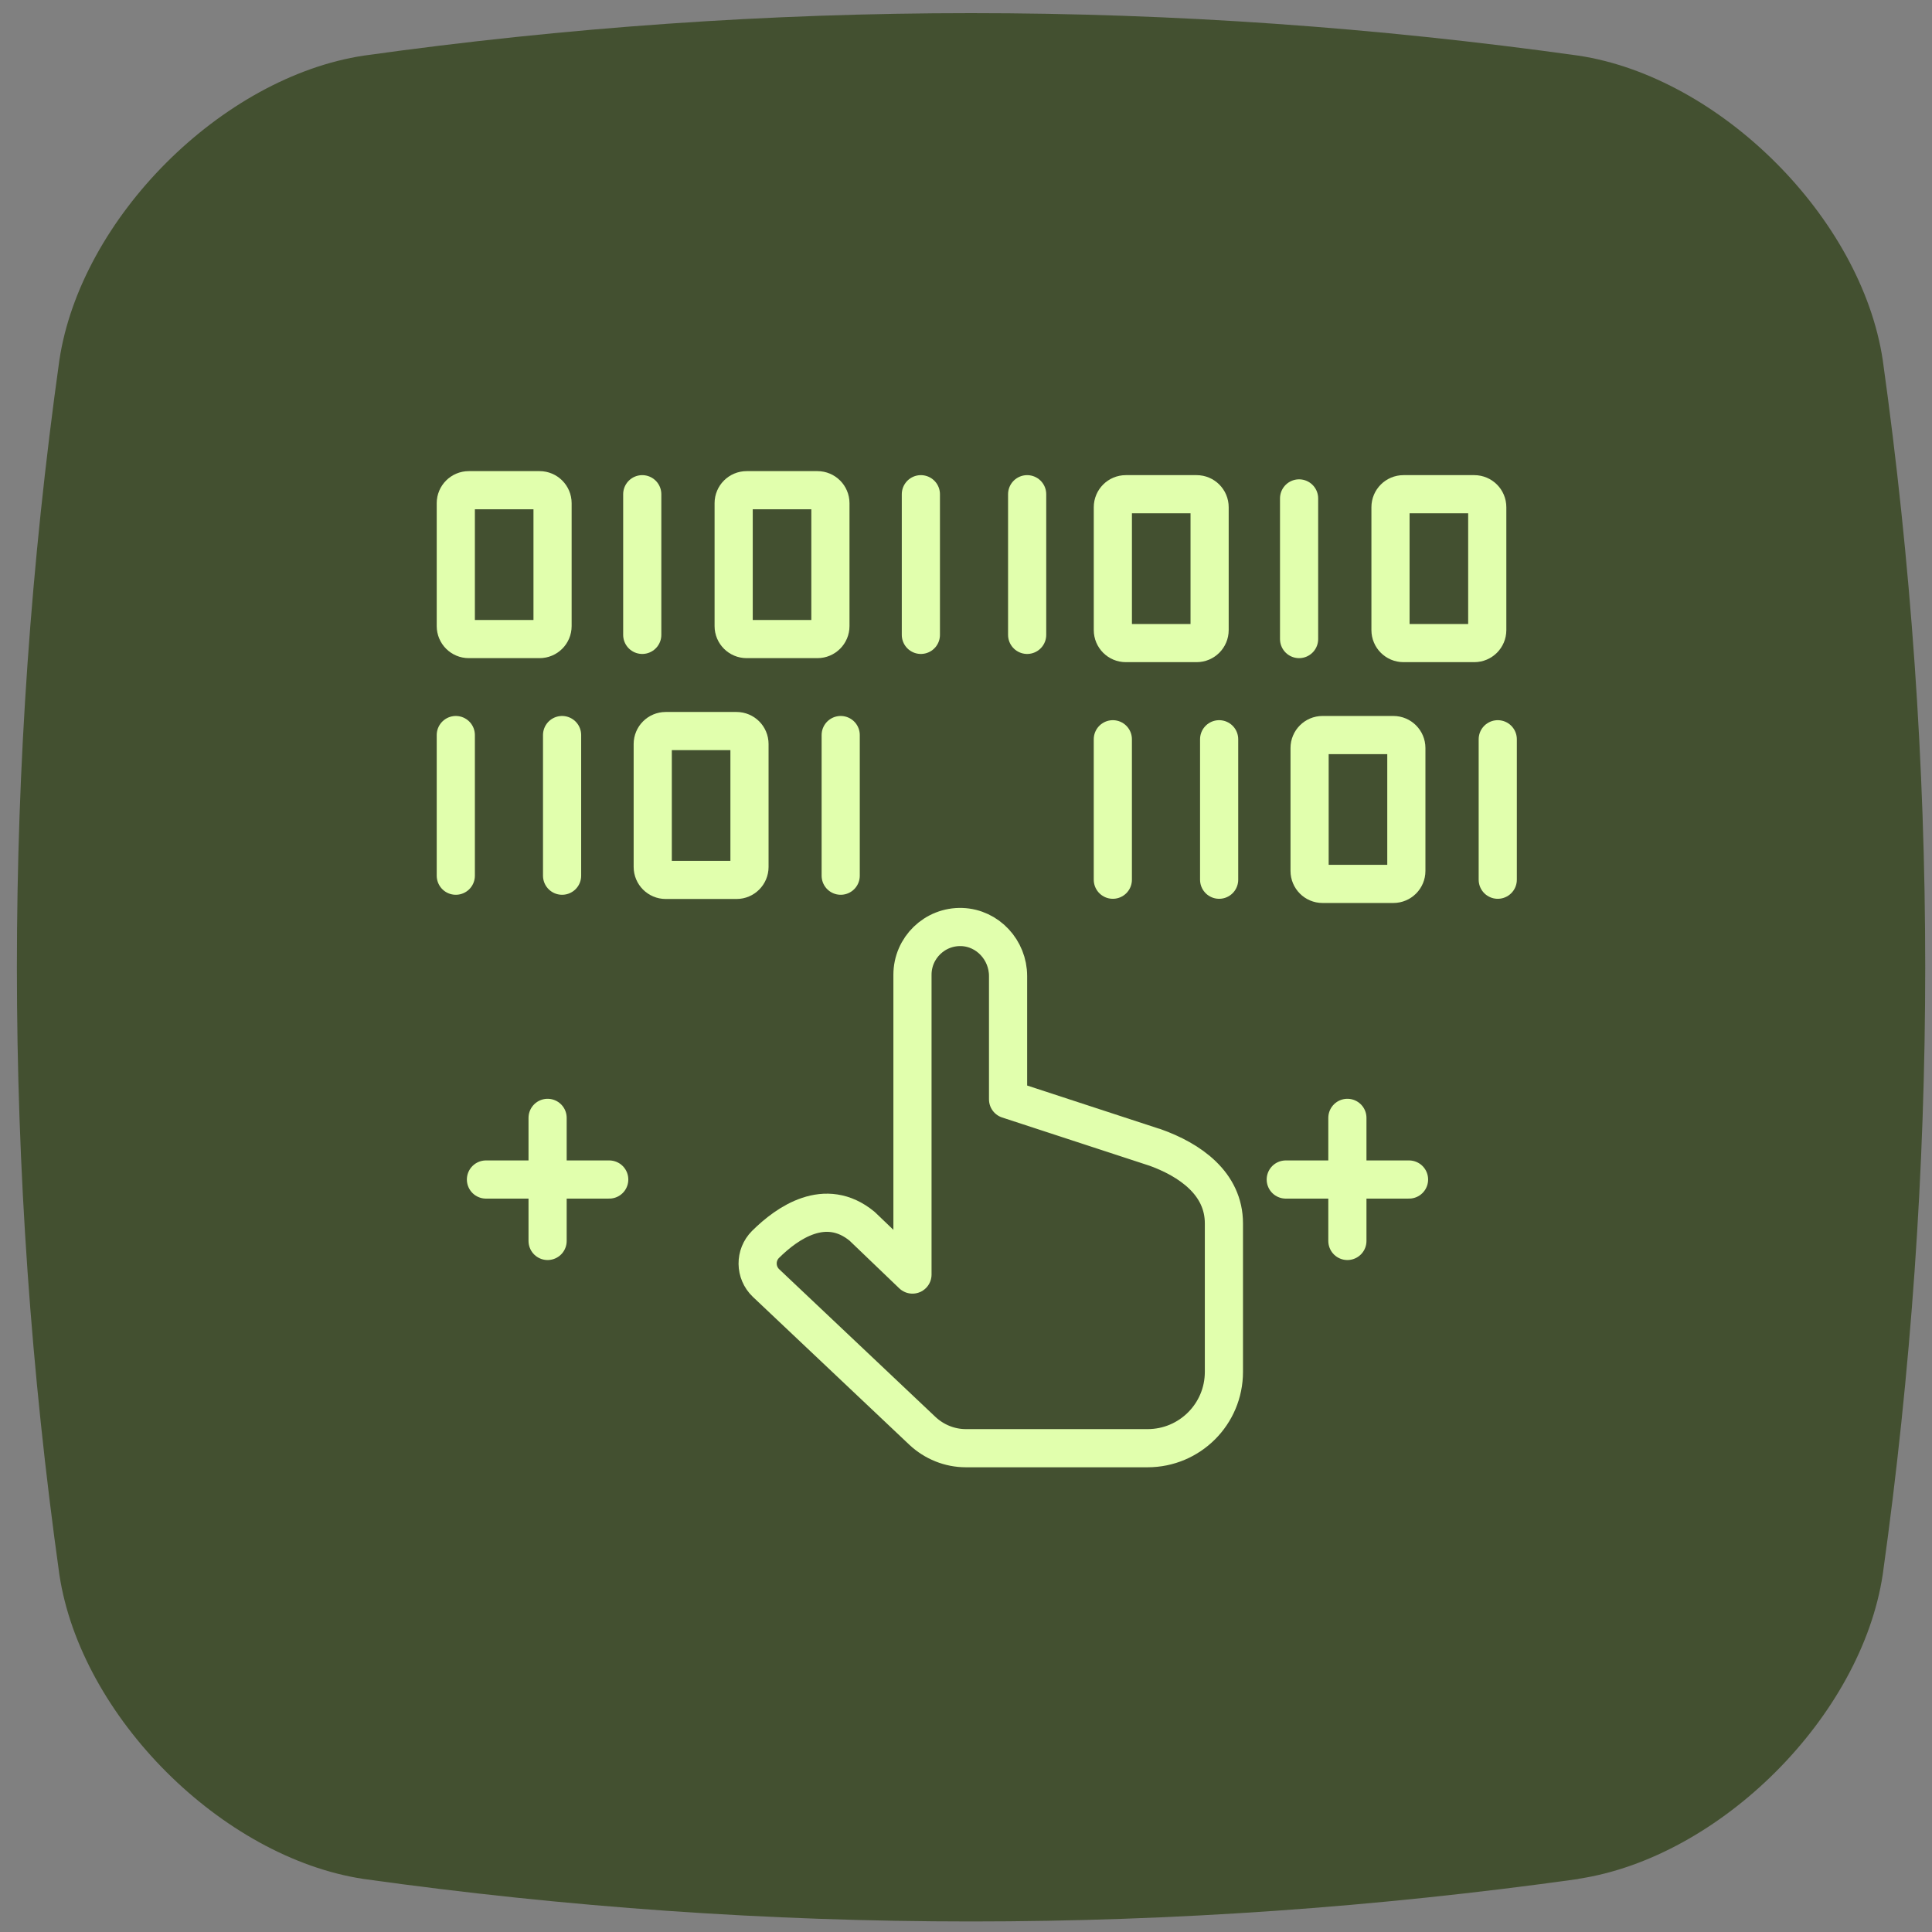
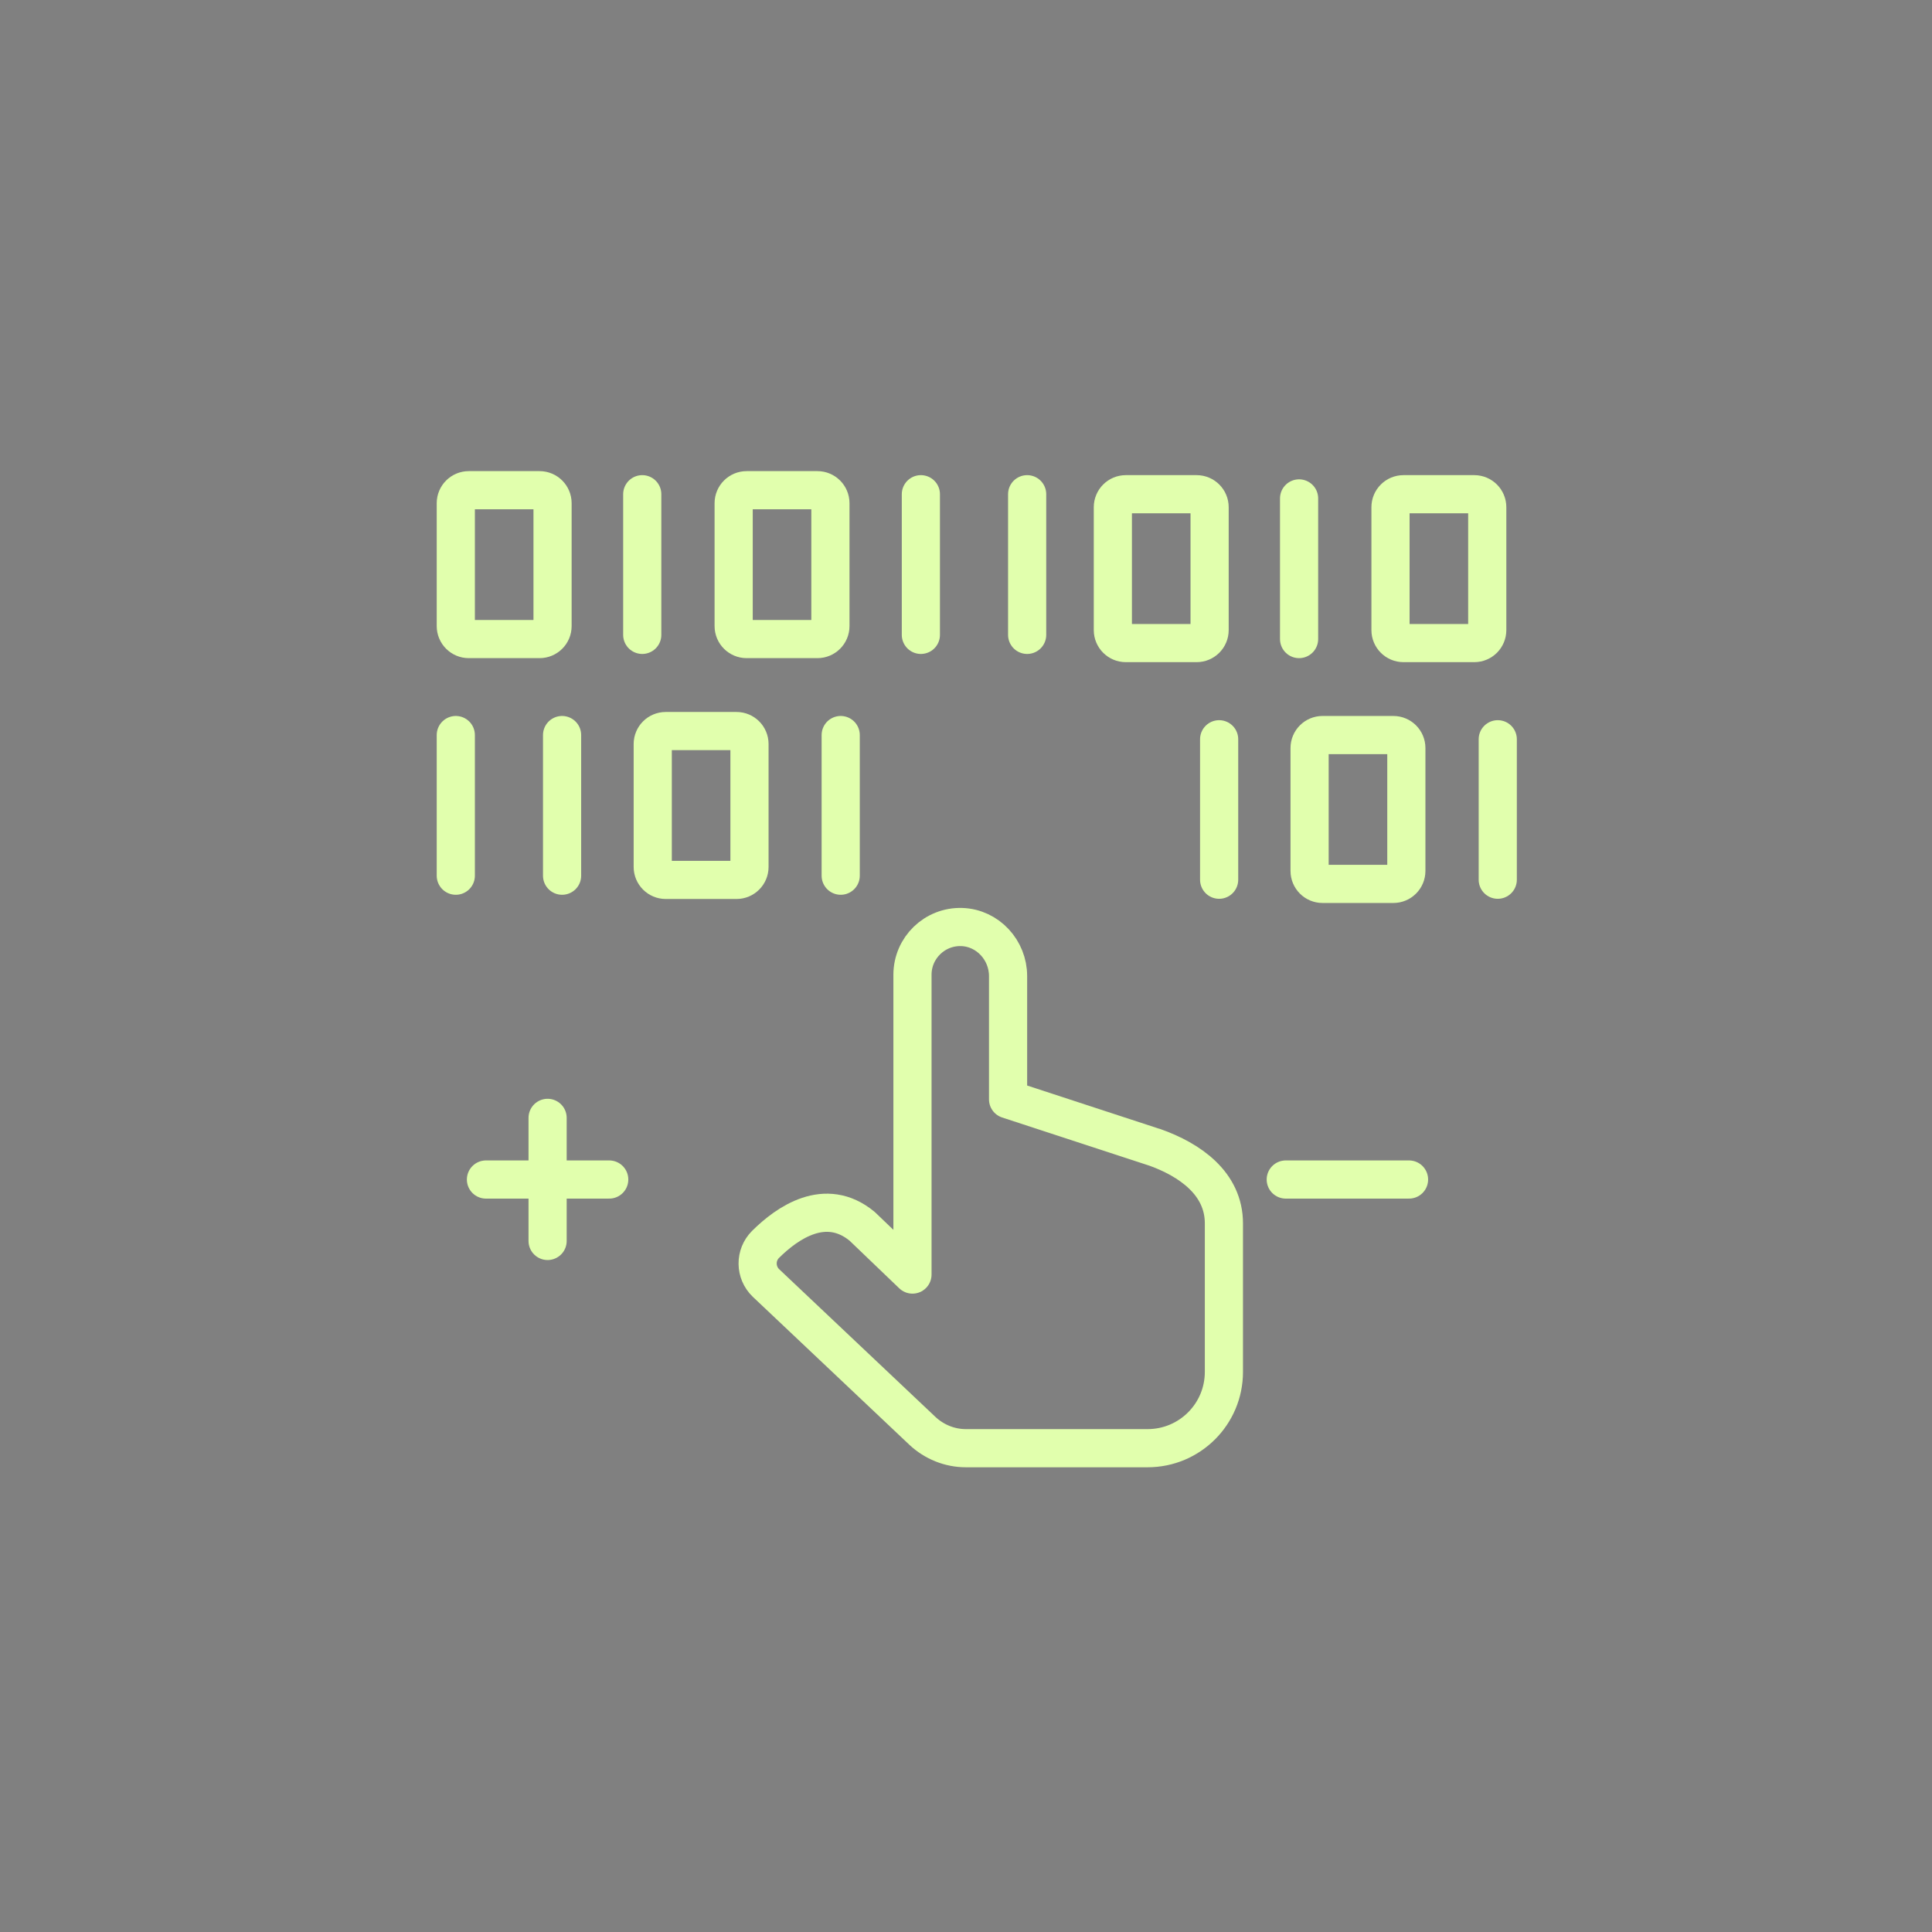
<svg xmlns="http://www.w3.org/2000/svg" width="89" height="89" viewBox="0 0 89 89" fill="none">
  <rect x="0" y="0" width="89" height="89" fill="#808080" stroke="none" />
  <g clip-path="url(#clip0_3164_1276)">
-     <path d="M72.707 86.558C54.06 89.167 35.406 89.167 16.759 86.558C10.222 85.573 3.72 79.072 2.735 72.535C0.126 53.89 0.126 35.237 2.735 16.592C3.72 10.048 10.215 3.554 16.759 2.562C35.406 -0.047 54.06 -0.047 72.707 2.562C79.244 3.547 85.746 10.048 86.731 16.585C89.34 35.23 89.34 53.883 86.731 72.528C85.746 79.065 79.244 85.566 72.707 86.551V86.558Z" fill="#435030" />
    <path d="M53.181 52.85L46.438 50.643V44.964C46.438 43.769 45.507 42.749 44.311 42.705C43.063 42.661 42.034 43.663 42.034 44.903V58.714L39.713 56.489C38.026 55.1 36.267 56.331 35.265 57.325C34.773 57.817 34.782 58.617 35.283 59.1L42.491 65.913C43.036 66.423 43.748 66.713 44.496 66.713H52.865C54.808 66.713 56.381 65.14 56.381 63.197V56.358C56.381 54.529 54.834 53.43 53.164 52.841L53.181 52.85Z" stroke="#E1FFAD" stroke-width="1.758" stroke-linecap="round" stroke-linejoin="round" />
    <path d="M22.386 54.336H28.065" stroke="#E1FFAD" stroke-width="1.758" stroke-linecap="round" stroke-linejoin="round" />
    <path d="M25.226 51.496V57.166" stroke="#E1FFAD" stroke-width="1.758" stroke-linecap="round" stroke-linejoin="round" />
    <path d="M59.23 54.336H64.909" stroke="#E1FFAD" stroke-width="1.758" stroke-linecap="round" stroke-linejoin="round" />
-     <path d="M62.069 51.496V57.166" stroke="#E1FFAD" stroke-width="1.758" stroke-linecap="round" stroke-linejoin="round" />
    <path d="M24.856 22.582H21.595C21.265 22.582 20.997 22.85 20.997 23.18V28.842C20.997 29.172 21.265 29.439 21.595 29.439H24.856C25.186 29.439 25.454 29.172 25.454 28.842V23.18C25.454 22.85 25.186 22.582 24.856 22.582Z" stroke="#E1FFAD" stroke-width="1.758" stroke-linecap="round" stroke-linejoin="round" />
    <path d="M29.586 22.767V29.246" stroke="#E1FFAD" stroke-width="1.758" stroke-linecap="round" stroke-linejoin="round" />
    <path d="M37.656 22.582H34.395C34.065 22.582 33.797 22.85 33.797 23.18V28.842C33.797 29.172 34.065 29.439 34.395 29.439H37.656C37.986 29.439 38.254 29.172 38.254 28.842V23.18C38.254 22.85 37.986 22.582 37.656 22.582Z" stroke="#E1FFAD" stroke-width="1.758" stroke-linecap="round" stroke-linejoin="round" />
    <path d="M42.421 22.767V29.246" stroke="#E1FFAD" stroke-width="1.758" stroke-linecap="round" stroke-linejoin="round" />
    <path d="M47.317 22.767V29.246" stroke="#E1FFAD" stroke-width="1.758" stroke-linecap="round" stroke-linejoin="round" />
    <path d="M55.124 22.767H51.862C51.532 22.767 51.265 23.035 51.265 23.365V29.026C51.265 29.356 51.532 29.624 51.862 29.624H55.124C55.454 29.624 55.722 29.356 55.722 29.026V23.365C55.722 23.035 55.454 22.767 55.124 22.767Z" stroke="#E1FFAD" stroke-width="1.758" stroke-linecap="round" stroke-linejoin="round" />
    <path d="M59.844 22.96V29.439" stroke="#E1FFAD" stroke-width="1.758" stroke-linecap="round" stroke-linejoin="round" />
    <path d="M67.914 22.767H64.653C64.323 22.767 64.055 23.035 64.055 23.365V29.026C64.055 29.356 64.323 29.624 64.653 29.624H67.914C68.245 29.624 68.512 29.356 68.512 29.026V23.365C68.512 23.035 68.245 22.767 67.914 22.767Z" stroke="#E1FFAD" stroke-width="1.758" stroke-linecap="round" stroke-linejoin="round" />
    <path d="M38.728 40.34V33.861" stroke="#E1FFAD" stroke-width="1.758" stroke-linecap="round" stroke-linejoin="round" />
    <path d="M30.667 40.534H33.929C34.259 40.534 34.526 40.266 34.526 39.936V34.275C34.526 33.944 34.259 33.677 33.929 33.677H30.667C30.337 33.677 30.069 33.944 30.069 34.275V39.936C30.069 40.266 30.337 40.534 30.667 40.534Z" stroke="#E1FFAD" stroke-width="1.758" stroke-linecap="round" stroke-linejoin="round" />
    <path d="M25.893 40.34V33.861" stroke="#E1FFAD" stroke-width="1.758" stroke-linecap="round" stroke-linejoin="round" />
    <path d="M20.997 40.34V33.861" stroke="#E1FFAD" stroke-width="1.758" stroke-linecap="round" stroke-linejoin="round" />
    <path d="M68.996 40.525V34.055" stroke="#E1FFAD" stroke-width="1.758" stroke-linecap="round" stroke-linejoin="round" />
    <path d="M60.925 40.718H64.187C64.517 40.718 64.785 40.451 64.785 40.12V34.459C64.785 34.129 64.517 33.861 64.187 33.861H60.925C60.595 33.861 60.328 34.129 60.328 34.459V40.12C60.328 40.451 60.595 40.718 60.925 40.718Z" stroke="#E1FFAD" stroke-width="1.758" stroke-linecap="round" stroke-linejoin="round" />
    <path d="M56.161 40.525V34.055" stroke="#E1FFAD" stroke-width="1.758" stroke-linecap="round" stroke-linejoin="round" />
-     <path d="M51.264 40.525V34.055" stroke="#E1FFAD" stroke-width="1.758" stroke-linecap="round" stroke-linejoin="round" />
  </g>
  <defs>
    <clipPath id="clip0_3164_1276">
      <rect width="87.91" height="87.91" fill="white" transform="translate(0.778 0.605)" />
    </clipPath>
  </defs>
</svg>